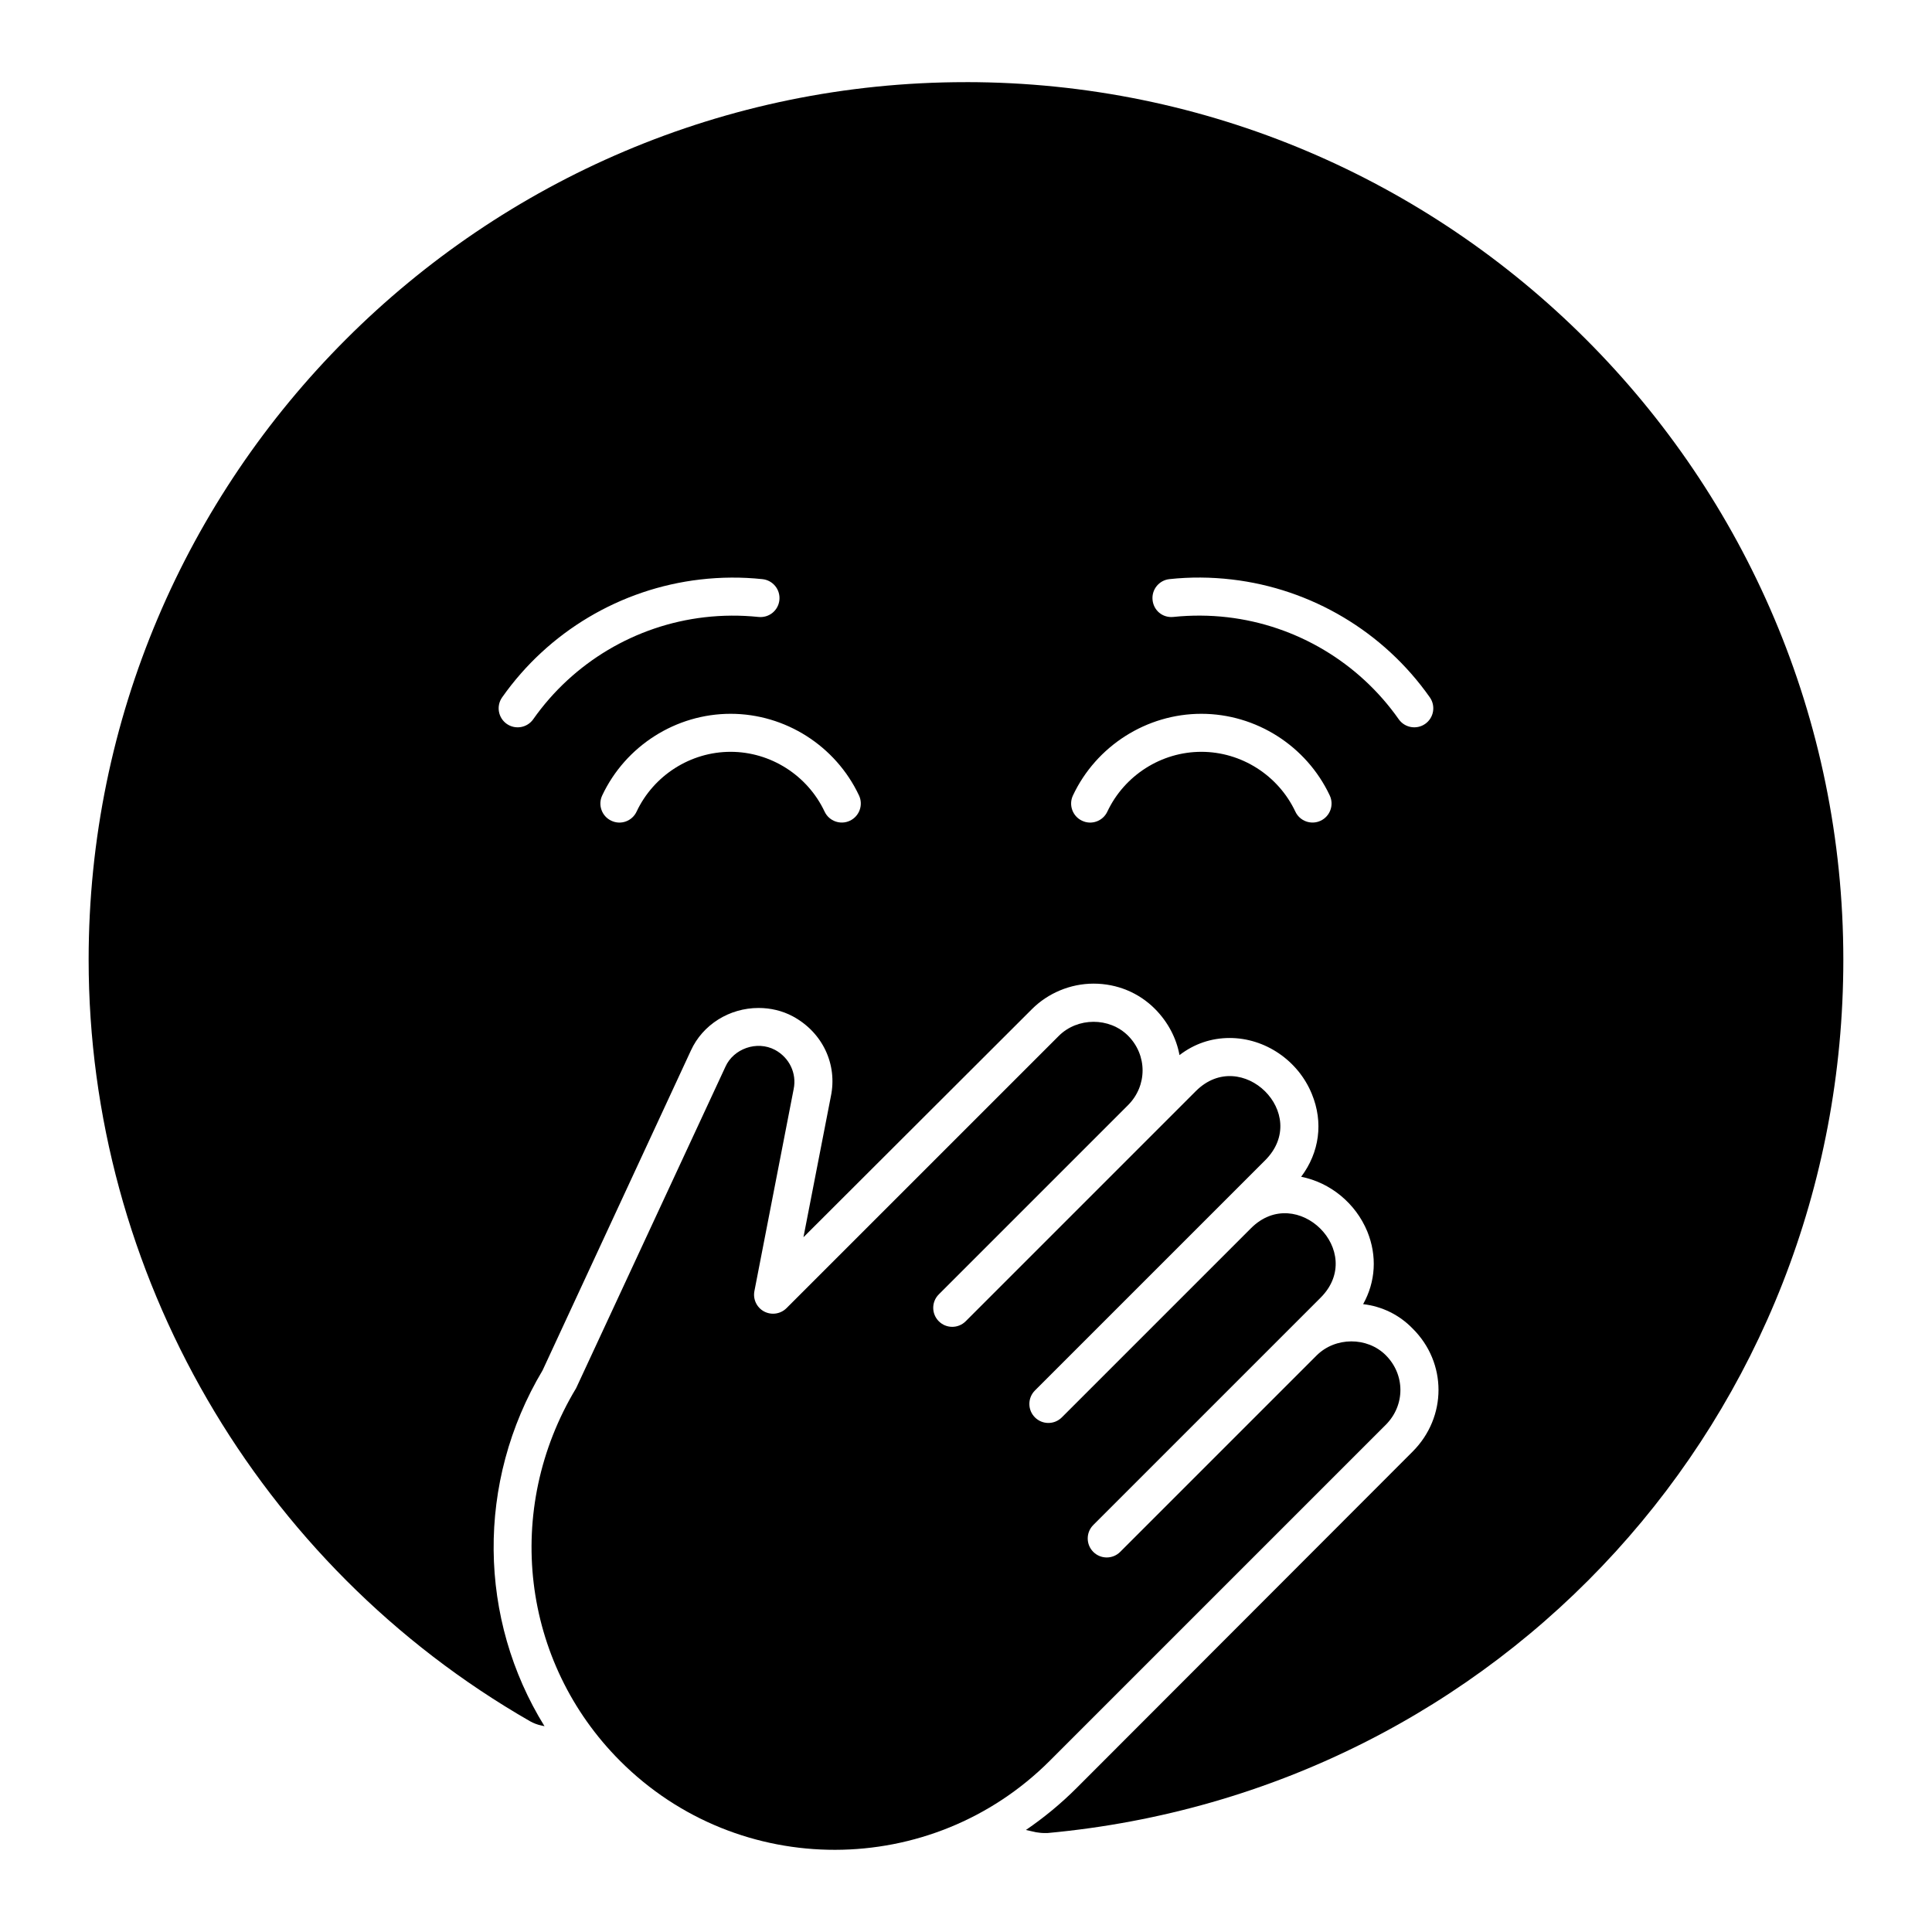
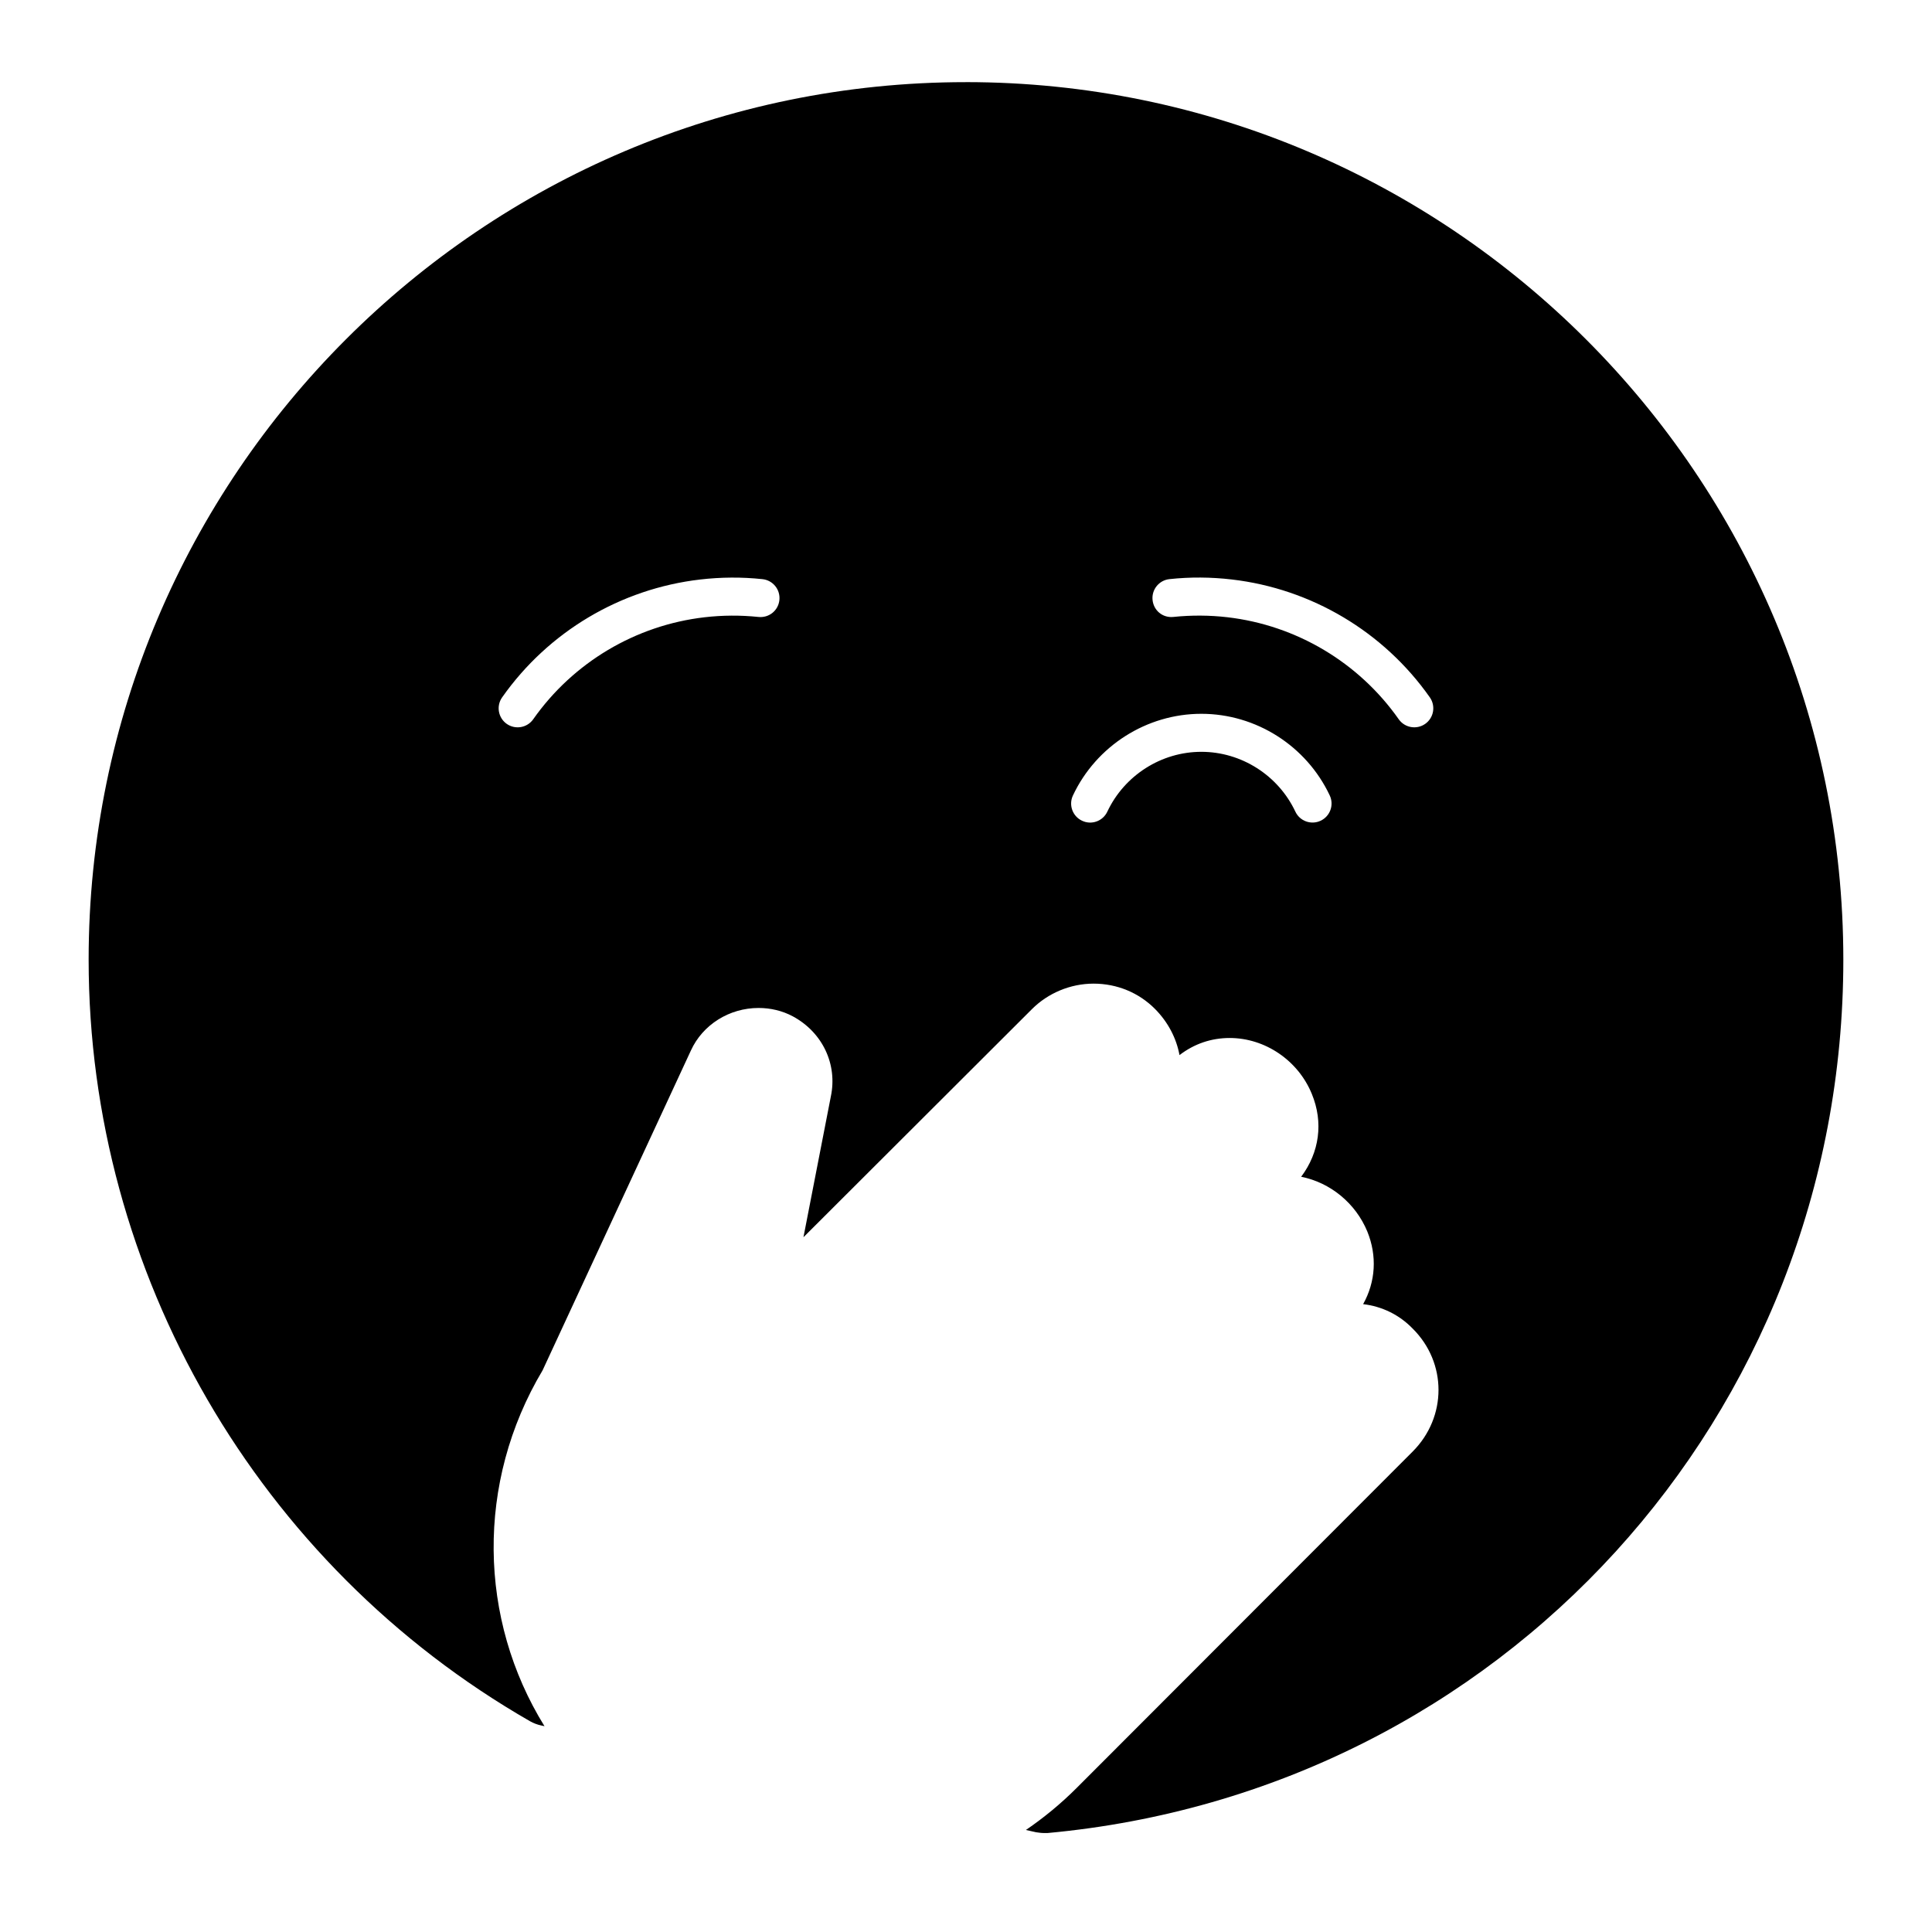
<svg xmlns="http://www.w3.org/2000/svg" fill="#000000" width="800px" height="800px" version="1.1" viewBox="144 144 512 512">
  <g>
-     <path d="m399.95 165.77c-128.17 0-232.46 104.29-232.46 232.56 0 83.027 44.84 160.41 116.98 201.82 0.906 0.504 1.914 0.906 2.922 1.109l0.906 0.203c-17.531-28.312-18.238-64.59-0.504-94.312l39.297-84.742c3.125-6.852 10.176-11.285 17.938-11.285 3.125 0 6.246 0.707 9.07 2.215 7.859 4.231 11.891 12.695 10.078 21.262l-7.254 37.281 60.559-60.457c4.231-4.231 10.176-6.75 16.324-6.75 6.246 0 11.992 2.418 16.223 6.648 3.527 3.527 5.742 7.859 6.551 12.293 3.93-3.023 8.465-4.535 13.301-4.535 9.371 0 18.137 5.945 21.762 14.812 3.125 7.559 2.016 15.516-2.82 21.965 7.656 1.512 14.41 6.953 17.531 14.508 2.621 6.449 2.215 13.301-1.109 19.246 5.039 0.605 9.574 2.82 13.098 6.449 9.168 9.07 9.168 23.477 0 32.648l-88.973 89.074c-4.231 4.231-8.766 7.961-13.5 11.184l2.719 0.605c0.707 0.102 1.41 0.203 2.117 0.203h0.906c120.21-11.082 210.89-110.54 210.89-231.45-0.004-128.27-104.29-232.56-232.56-232.56zm-114.64 168.84c-1.621 2.293-4.766 2.809-7.019 1.227-2.277-1.605-2.824-4.742-1.227-7.019 12.234-17.402 31.363-28.785 52.488-31.242 5.481-0.637 11.035-0.68 16.512-0.094 2.766 0.289 4.773 2.766 4.484 5.535-0.289 2.762-2.723 4.769-5.535 4.484-4.738-0.492-9.559-0.469-14.297 0.082-18.277 2.121-34.824 11.969-45.406 27.027zm83.922 26.891c-2.481 1.18-5.508 0.133-6.703-2.41-4.535-9.629-14.316-15.852-24.914-15.852-10.598 0-20.379 6.223-24.914 15.852-1.18 2.519-4.172 3.617-6.699 2.41-2.519-1.18-3.598-4.188-2.41-6.699 6.191-13.145 19.543-21.637 34.027-21.637 14.484 0 27.836 8.492 34.027 21.637 1.18 2.512 0.102 5.519-2.414 6.699zm124.75 0c-2.481 1.18-5.508 0.133-6.699-2.41-4.535-9.629-14.316-15.852-24.914-15.852-10.598 0-20.379 6.223-24.914 15.852-1.18 2.519-4.184 3.617-6.703 2.41-2.519-1.18-3.598-4.188-2.41-6.699 6.188-13.145 19.543-21.637 34.027-21.637 14.484 0 27.836 8.492 34.027 21.637 1.184 2.512 0.105 5.519-2.414 6.699zm27.711-25.668c-2.25 1.582-5.398 1.07-7.019-1.227-10.582-15.055-27.129-24.906-45.402-27.031-4.762-0.551-9.57-0.57-14.297-0.082-2.883 0.301-5.25-1.723-5.535-4.484-0.289-2.769 1.719-5.246 4.481-5.535 5.465-0.59 11.016-0.547 16.512 0.094 21.121 2.457 40.25 13.84 52.488 31.242 1.598 2.281 1.051 5.422-1.227 7.023z" />
-     <path d="m511.25 521.58c5.164-5.172 5.164-13.266 0-18.43-4.922-4.922-13.383-4.891-18.352 0.078l-52.039 52.039c-1.969 1.969-5.156 1.969-7.125 0s-1.969-5.156 0-7.125l60.227-60.227c12.242-12.242-6.32-30.527-18.43-18.43l-50.137 50.137c-1.969 1.969-5.156 1.969-7.125 0s-1.969-5.156 0-7.125c-4.043 4.043 59.988-59.984 61.004-61 12.289-12.289-6.285-30.418-18.352-18.352 3.426-3.426-59.887 59.887-61.004 61.004-1.969 1.969-5.156 1.969-7.125 0s-1.969-5.156 0-7.125l50.141-50.141c5.152-5.152 5.152-13.273 0-18.426-4.926-4.914-13.387-4.891-18.352 0.074l-72.148 72.141c-1.57 1.562-3.965 1.922-5.93 0.887-1.953-1.039-3-3.234-2.578-5.406l10.406-53.551c0.852-4.168-1.141-8.316-4.949-10.371-4.832-2.551-11.004-0.293-13.133 4.457l-39.57 85.191c-19.41 32.203-14.496 72.641 11.691 98.824 31.469 31.469 82.477 31.277 113.83-0.078z" />
+     <path d="m399.95 165.77c-128.17 0-232.46 104.29-232.46 232.56 0 83.027 44.84 160.41 116.98 201.82 0.906 0.504 1.914 0.906 2.922 1.109l0.906 0.203c-17.531-28.312-18.238-64.59-0.504-94.312l39.297-84.742c3.125-6.852 10.176-11.285 17.938-11.285 3.125 0 6.246 0.707 9.07 2.215 7.859 4.231 11.891 12.695 10.078 21.262l-7.254 37.281 60.559-60.457c4.231-4.231 10.176-6.75 16.324-6.75 6.246 0 11.992 2.418 16.223 6.648 3.527 3.527 5.742 7.859 6.551 12.293 3.93-3.023 8.465-4.535 13.301-4.535 9.371 0 18.137 5.945 21.762 14.812 3.125 7.559 2.016 15.516-2.82 21.965 7.656 1.512 14.41 6.953 17.531 14.508 2.621 6.449 2.215 13.301-1.109 19.246 5.039 0.605 9.574 2.82 13.098 6.449 9.168 9.07 9.168 23.477 0 32.648l-88.973 89.074c-4.231 4.231-8.766 7.961-13.5 11.184l2.719 0.605c0.707 0.102 1.41 0.203 2.117 0.203h0.906c120.21-11.082 210.89-110.54 210.89-231.45-0.004-128.27-104.29-232.56-232.56-232.56zm-114.64 168.84c-1.621 2.293-4.766 2.809-7.019 1.227-2.277-1.605-2.824-4.742-1.227-7.019 12.234-17.402 31.363-28.785 52.488-31.242 5.481-0.637 11.035-0.68 16.512-0.094 2.766 0.289 4.773 2.766 4.484 5.535-0.289 2.762-2.723 4.769-5.535 4.484-4.738-0.492-9.559-0.469-14.297 0.082-18.277 2.121-34.824 11.969-45.406 27.027zm83.922 26.891zm124.75 0c-2.481 1.18-5.508 0.133-6.699-2.41-4.535-9.629-14.316-15.852-24.914-15.852-10.598 0-20.379 6.223-24.914 15.852-1.18 2.519-4.184 3.617-6.703 2.41-2.519-1.18-3.598-4.188-2.41-6.699 6.188-13.145 19.543-21.637 34.027-21.637 14.484 0 27.836 8.492 34.027 21.637 1.184 2.512 0.105 5.519-2.414 6.699zm27.711-25.668c-2.25 1.582-5.398 1.07-7.019-1.227-10.582-15.055-27.129-24.906-45.402-27.031-4.762-0.551-9.57-0.57-14.297-0.082-2.883 0.301-5.25-1.723-5.535-4.484-0.289-2.769 1.719-5.246 4.481-5.535 5.465-0.59 11.016-0.547 16.512 0.094 21.121 2.457 40.25 13.84 52.488 31.242 1.598 2.281 1.051 5.422-1.227 7.023z" />
  </g>
</svg>